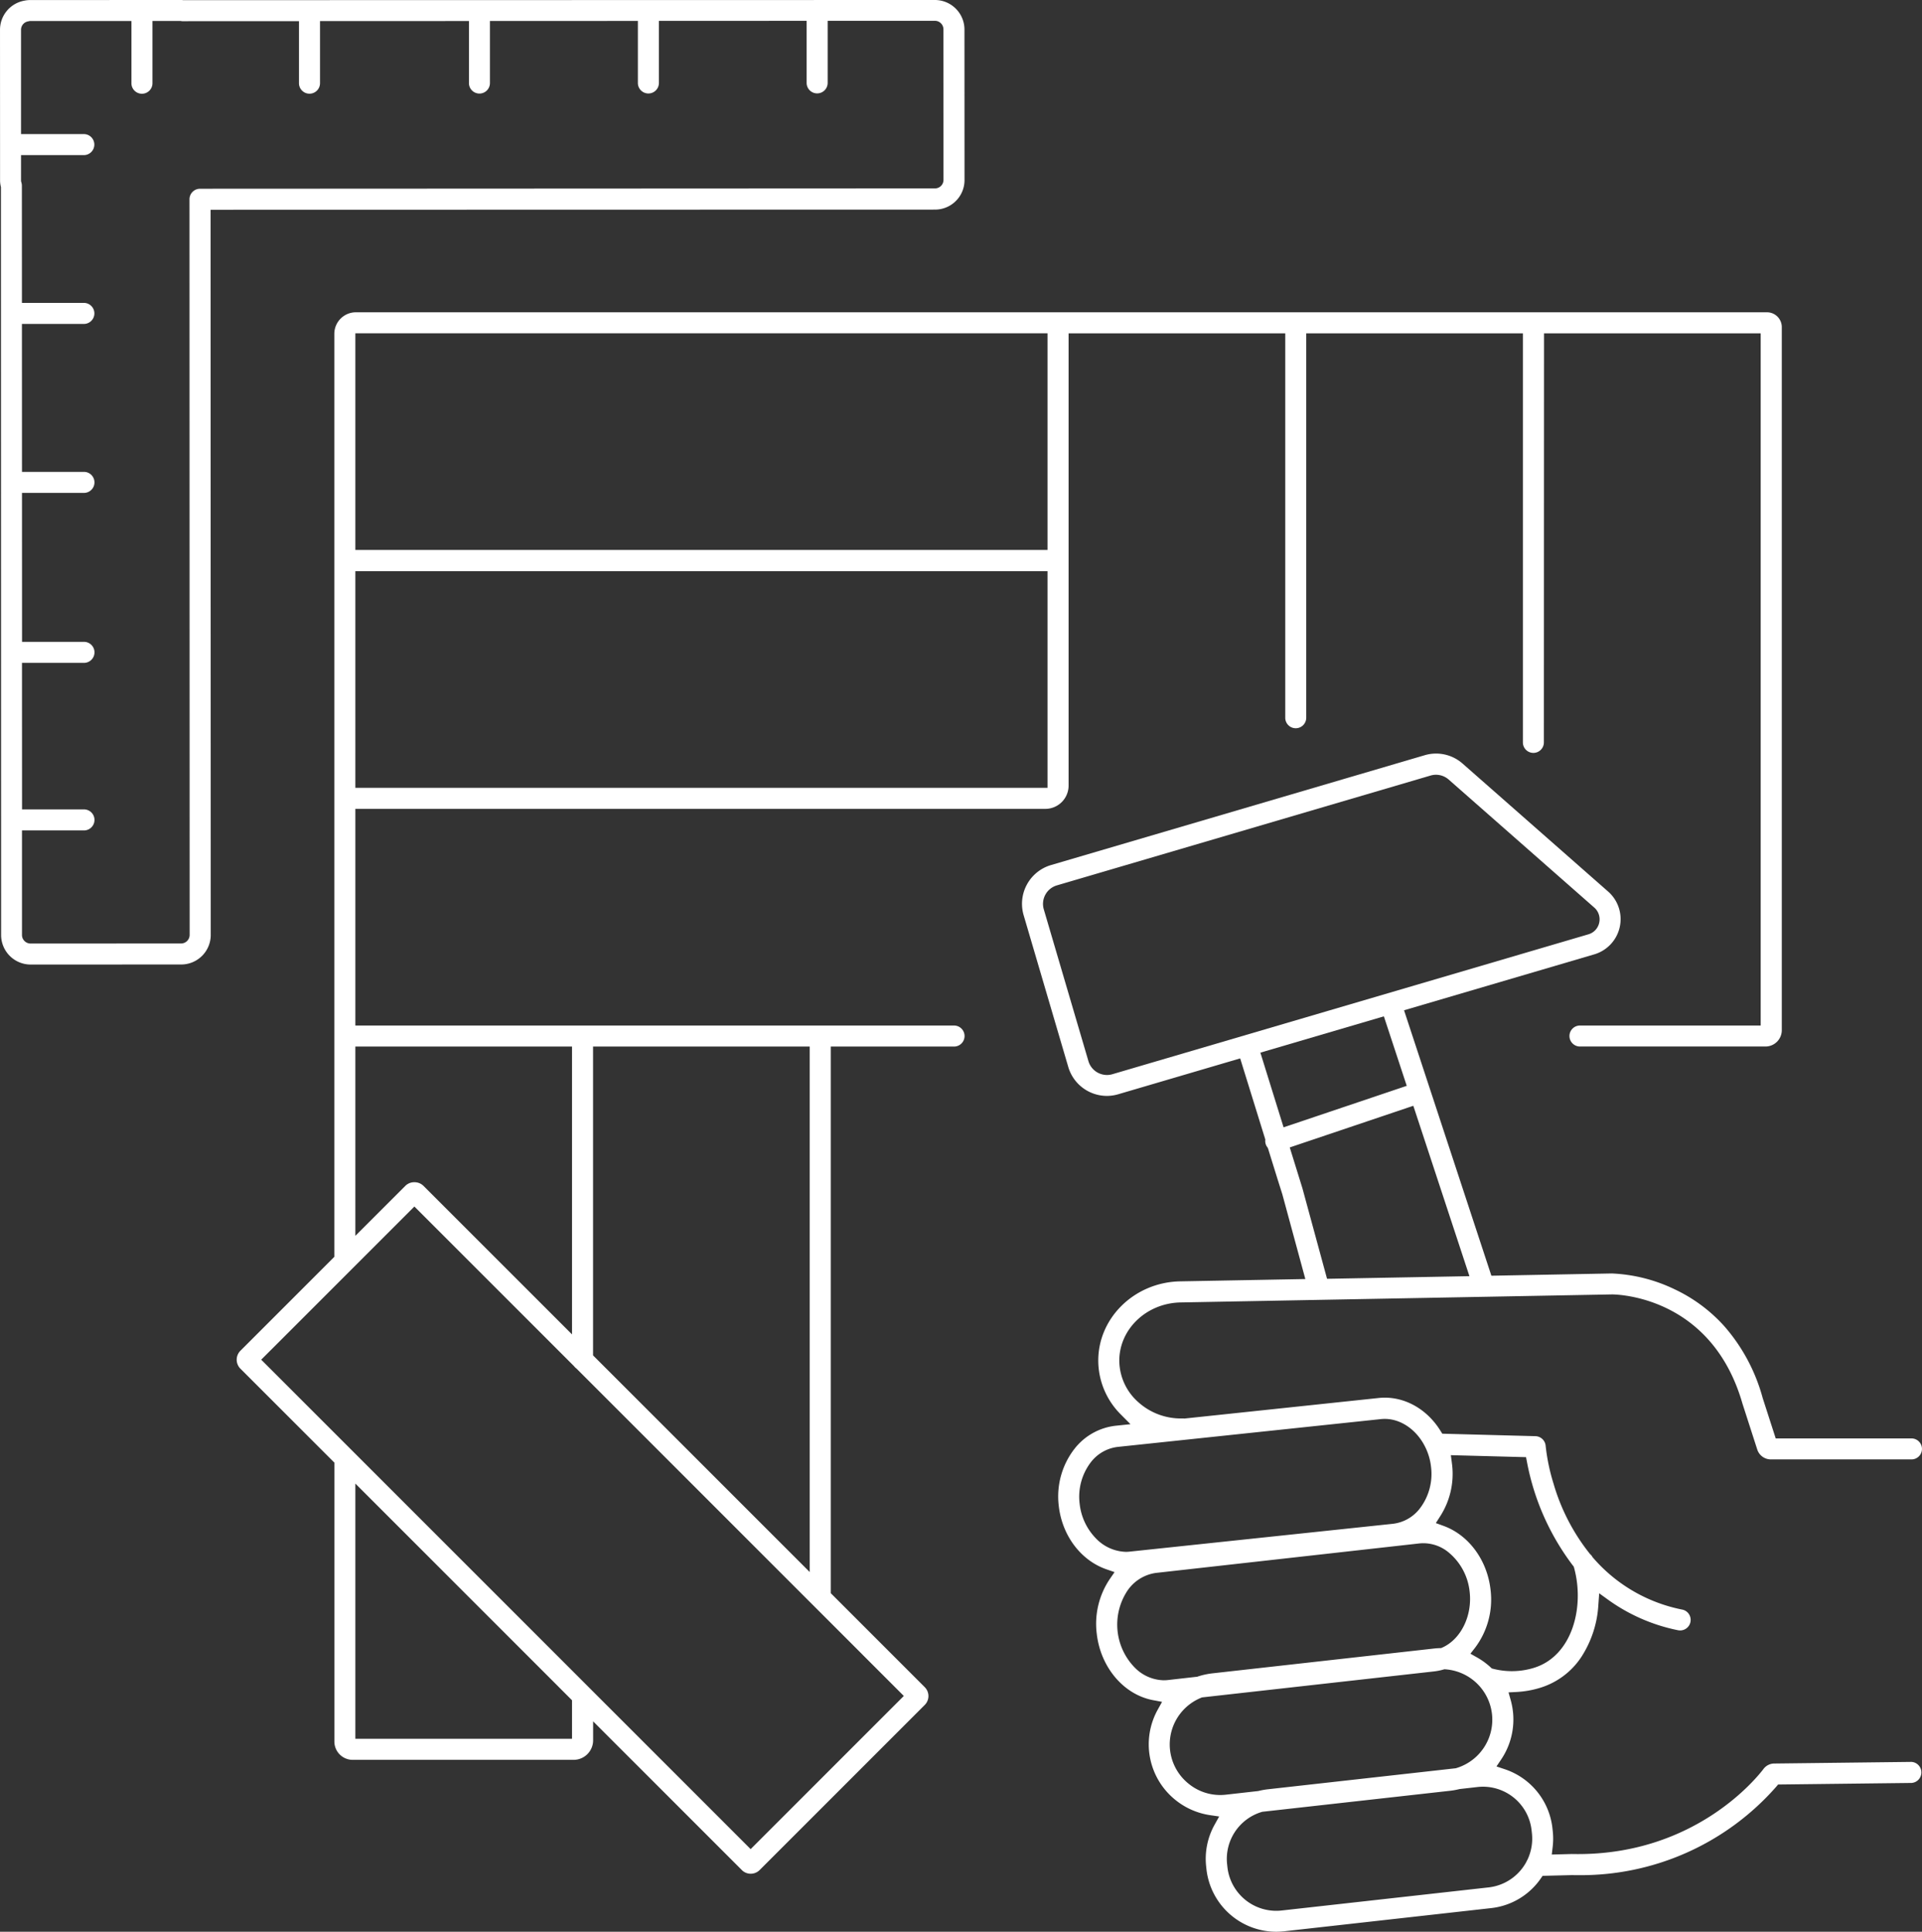
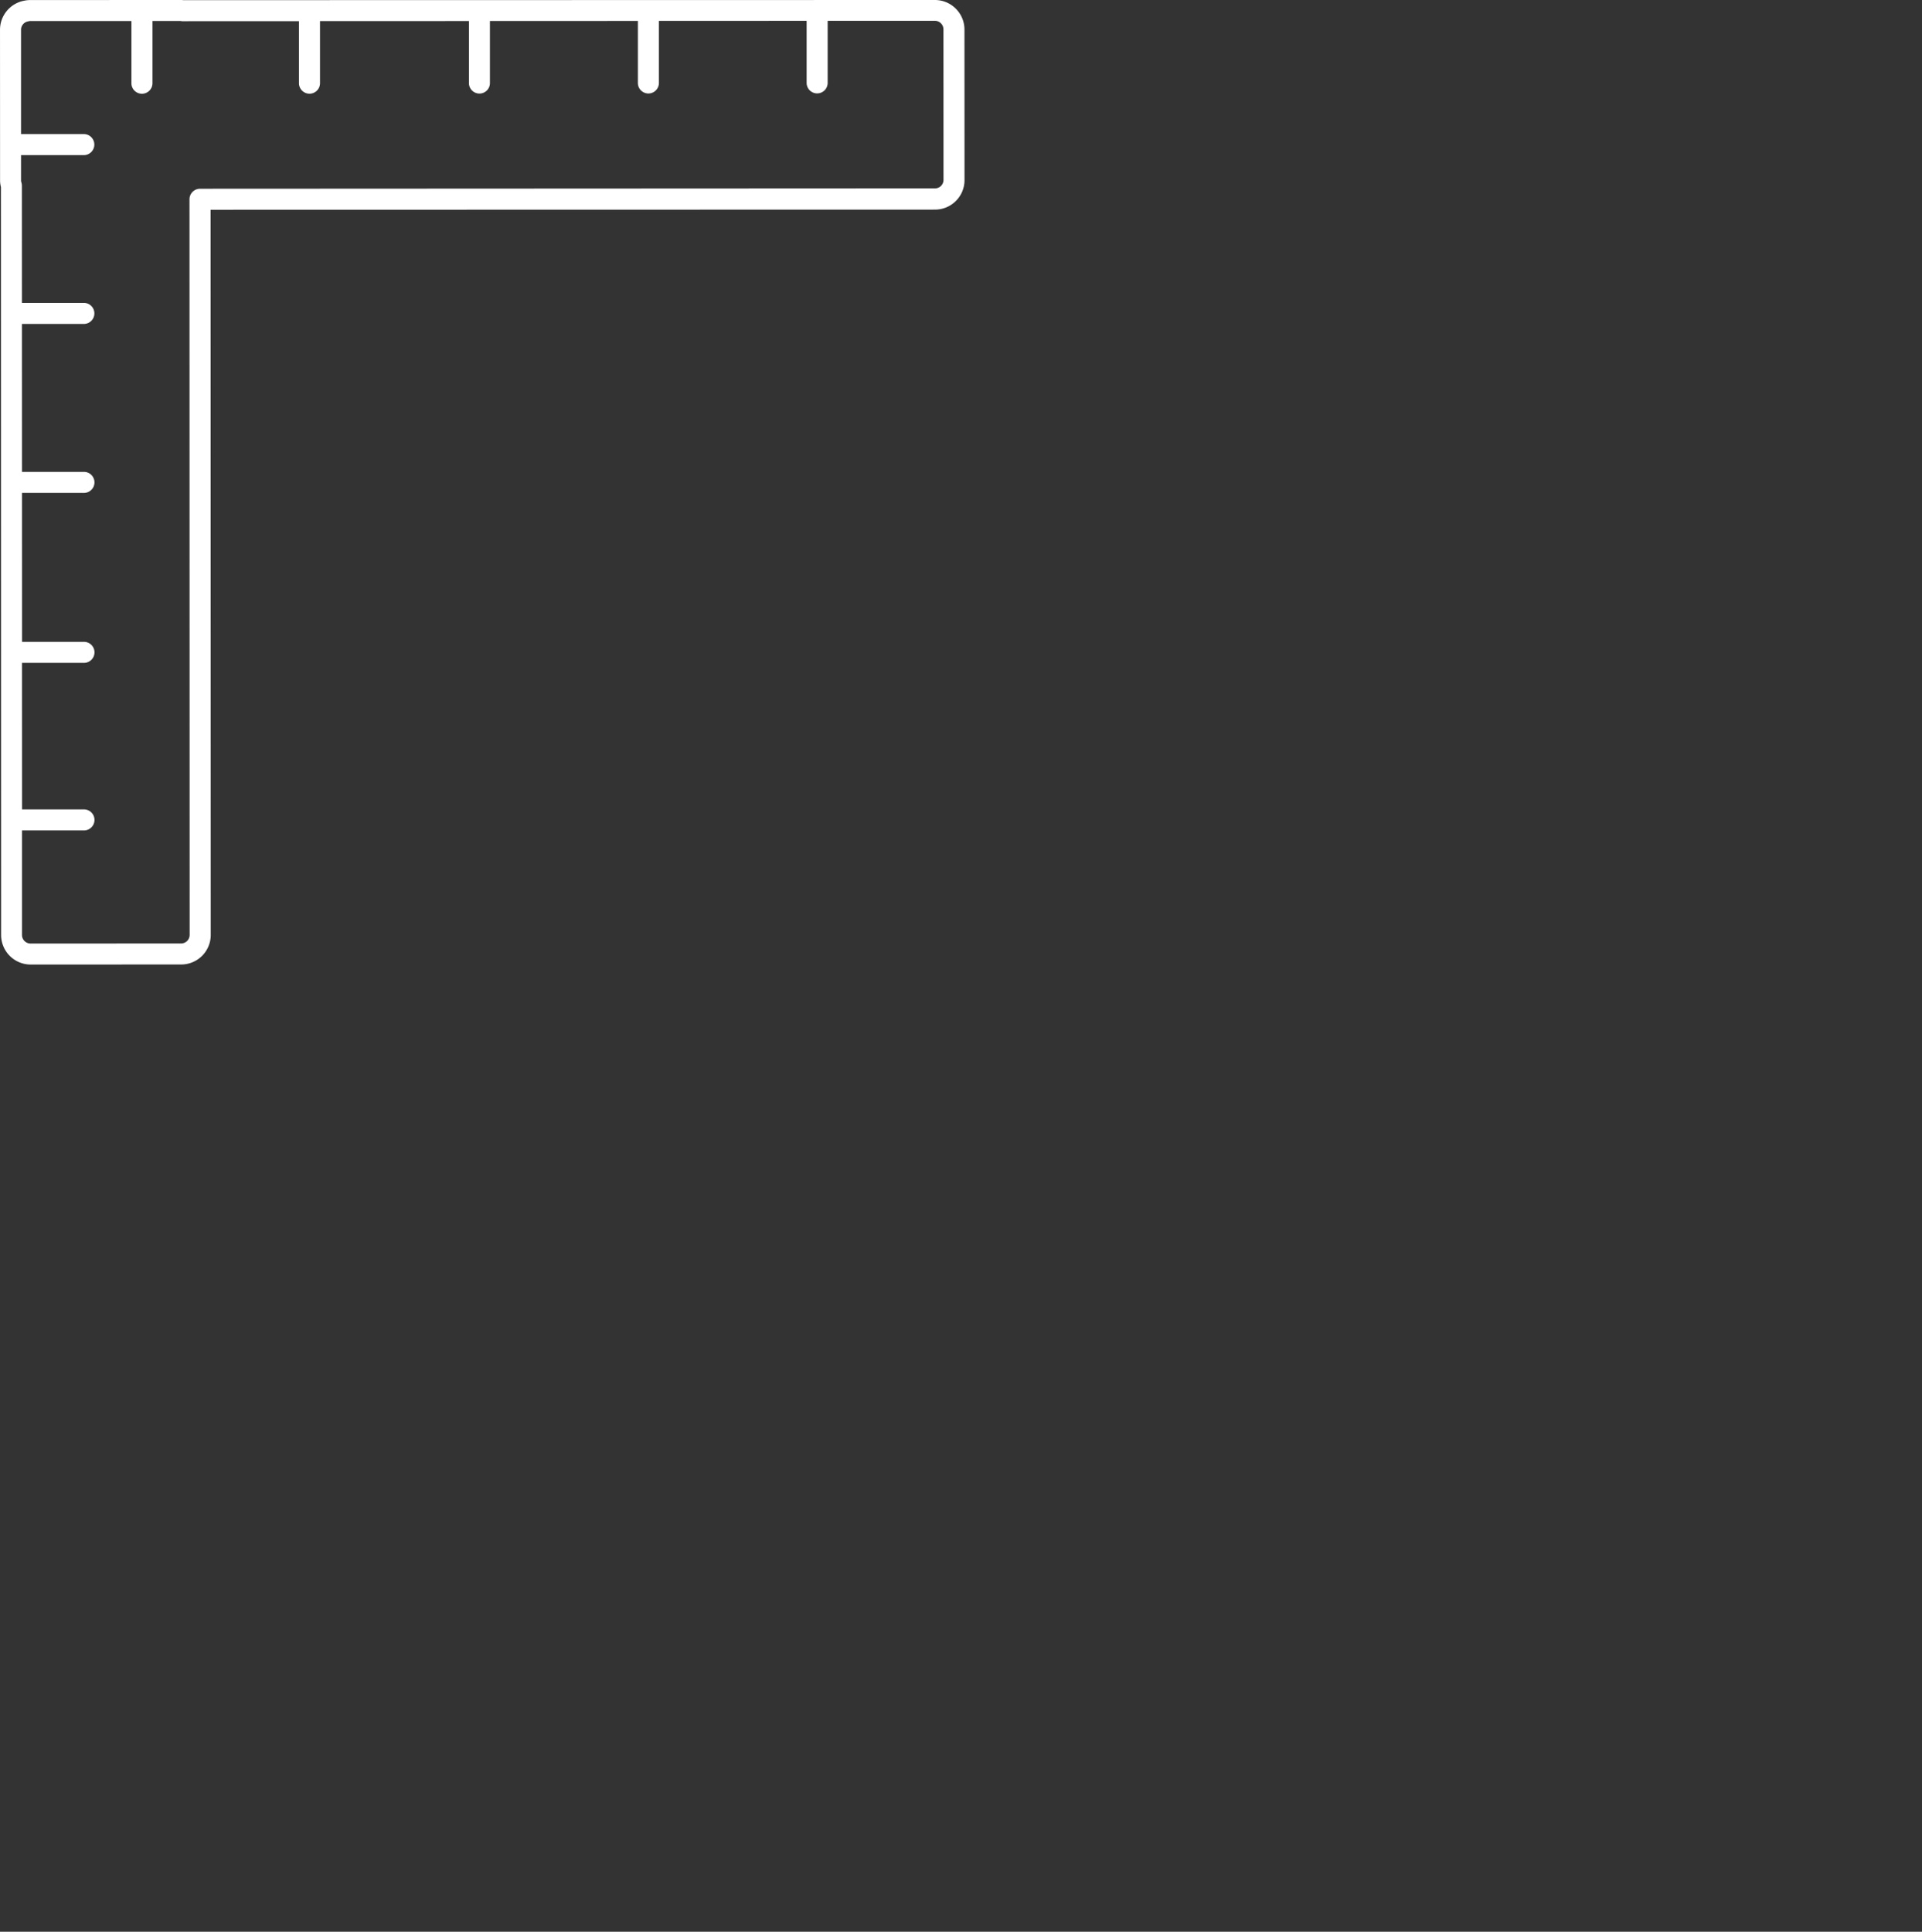
<svg xmlns="http://www.w3.org/2000/svg" width="401.067" height="403.103" viewBox="0 0 401.067 403.103">
  <rect x="0" y="0" width="401.067" height="403.103" fill="#333333" stroke="none" />
  <g id="Renovierung_Icon" transform="translate(-595.2 -673.6)">
-     <path id="Pfad_10233" data-name="Pfad 10233" d="M1196.086,1417.732H1071.162v-45.21h143.982a4.859,4.859,0,0,0,4.849-4.85V1273.29h45.21v80.218a2.189,2.189,0,0,0,4.379,0V1273.29h45.21v85.363a2.189,2.189,0,0,0,4.379,0l.033-85.363h45.21v144.442H1326.7a2.189,2.189,0,1,0,0,4.379h38.718a3.411,3.411,0,0,0,3.4-3.415V1271.987a3.09,3.09,0,0,0-3.087-3.087H1071.271a4.5,4.5,0,0,0-4.5,4.5V1466l-.131.131-19.463,19.463a2.643,2.643,0,0,0,0,3.744l19.606,19.606v58.2a3.824,3.824,0,0,0,3.82,3.82h46.1a4.078,4.078,0,0,0,4.072-4.072v-3.963l31.023,31.023a2.59,2.59,0,0,0,1.861.777,2.625,2.625,0,0,0,1.861-.766l34.449-34.449a2.617,2.617,0,0,0,0-3.722l-19.606-19.606V1422.122h25.725a2.195,2.195,0,0,0,0-4.39Zm-124.924-144.453H1215.6v45.21H1071.162Zm0,49.643H1215.6v45.21H1071.162Zm49.6,99.2h45.21v109.653l-45.21-45.21Zm-49.6,0h45.21v60.065l-31.023-31.023a2.64,2.64,0,0,0-1.872-.733,2.6,2.6,0,0,0-1.861.733l-10.454,10.454Zm45.21,144.442h-45.21v-53.245l45.21,45.21Zm69.238-8.933-31.964,31.965-.306-.307-82.8-82.8-.044-.044-.011-.011-18.971-18.971,31.964-31.964,33.322,33.322.033.044a2.384,2.384,0,0,0,.372.372l.088.066Z" transform="translate(-401.808 -530.134)" fill="#fff" />
    <path id="Pfad_10234" data-name="Pfad 10234" d="M794.661,715.537a6.137,6.137,0,0,0,1.806-4.357l-.011-31.417a6.172,6.172,0,0,0-6.174-6.163l-156.845.033-.077-.011a2.79,2.79,0,0,0-.416-.022l-31.417.011a6,6,0,0,0-1.3.142h-.011a6.167,6.167,0,0,0-5.014,6.053l.011,31.417a5.247,5.247,0,0,0,.153,1.281l.033.153v.153l.033,155.9a6.167,6.167,0,0,0,6.163,6.163l31.417-.011a6.167,6.167,0,0,0,6.163-6.174l-.033-151.317,151.164-.033A6.138,6.138,0,0,0,794.661,715.537ZM636.94,712.986a2.205,2.205,0,0,0-2.2,2.2l.033,153.506a1.794,1.794,0,0,1-1.784,1.784l-31.417.011a1.773,1.773,0,0,1-1.259-.525,1.755,1.755,0,0,1-.525-1.259V846.887h12.928a2.195,2.195,0,0,0,.011-4.39H599.8l-.011-30.574h12.928a2.195,2.195,0,1,0,.011-4.39H599.8l-.011-31.078h12.928a2.195,2.195,0,0,0,0-4.39H599.787l-.011-30.87H612.7a2.195,2.195,0,0,0,0-4.39H599.776l-.011-24.455a2.387,2.387,0,0,0-.088-.624l-.011-.044a.677.677,0,0,0-.033-.109l-.044-.175v-5.43h13.1a2.195,2.195,0,0,0,0-4.39h-13.1V679.807a1.772,1.772,0,0,1,1.456-1.741c.044-.011.164-.033.2-.044l.142-.033h21.237v12.983a2.195,2.195,0,0,0,4.39-.011V677.979h5.867l.088.011c.055.011.1.011.153.022a.186.186,0,0,1,.077.011l24.389-.011v12.95a2.195,2.195,0,0,0,4.39-.011V678l31.078-.011v12.95a2.189,2.189,0,1,0,4.379-.011v-12.95l30.87-.011v12.95a2.195,2.195,0,0,0,4.39-.011v-12.95l30.826-.011V690.9a2.195,2.195,0,0,0,4.39-.011v-12.95h22.375a1.785,1.785,0,0,1,1.784,1.784l.011,31.417a1.775,1.775,0,0,1-1.784,1.773Z" fill="#fff" />
-     <path id="Pfad_10235" data-name="Pfad 10235" d="M2651.633,2344.881l.394-.569,6.13-.153h.033c.427.011.854.011,1.27.011a54.254,54.254,0,0,0,41.3-18.434l.405-.482,27.859-.328a2.2,2.2,0,0,0-.022-4.39h-.044l-28.636.339a2.829,2.829,0,0,0-2.19,1.116c-1.368,1.818-14.132,17.778-38.686,17.778-.416,0-.832,0-1.248-.011h-.121l-4.138.109.186-1.577a14.445,14.445,0,0,0,.011-3.371l-.065-.613a14.681,14.681,0,0,0-9.962-12.25l-1.708-.569,1.007-1.5a14.923,14.923,0,0,0,1.97-12.315l-.46-1.642,1.708-.087a20.408,20.408,0,0,0,4.794-.843,15.831,15.831,0,0,0,8.758-6.568,22.3,22.3,0,0,0,3.481-10.739l.175-2.441,1.982,1.434a37.7,37.7,0,0,0,14.45,6.272,2.2,2.2,0,0,0,2.3-3.35,2.162,2.162,0,0,0-1.39-.952,33.036,33.036,0,0,1-18.653-10.859l-.076-.087-.055-.1a2.209,2.209,0,0,0-.405-.493l-.087-.076-.066-.088a42.413,42.413,0,0,1-7.531-14.592,41.4,41.4,0,0,1-1.642-7.882,2.2,2.2,0,0,0-2.135-2.014l-19.43-.515-.394-.624c-2.934-4.729-7.86-7.345-12.852-6.831l-40.558,4.291-.131-.011a1.808,1.808,0,0,0-.241-.011,13.25,13.25,0,0,1-9.294-3.426,11.636,11.636,0,0,1-3.93-8.429c-.121-6.677,5.615-12.216,12.8-12.348l90.026-1.675h.044c2.124.033,20.93.985,27.181,22.846.011.022.011.044.022.065l3.043,9.437a2.986,2.986,0,0,0,2.857,2.08H2729a2.189,2.189,0,1,0,0-4.379h-28.33l-2.726-8.451a37.7,37.7,0,0,0-7.98-14.942,32.564,32.564,0,0,0-10.334-7.7,33.406,33.406,0,0,0-13.169-3.328h-.011l-25.112.47-18.226-55.39,39.693-11.669a7.662,7.662,0,0,0,2.9-13.1l-30.366-26.7a8.362,8.362,0,0,0-7.925-1.751l-77.985,22.922a8.43,8.43,0,0,0-5.7,10.443l9.316,31.68a8.411,8.411,0,0,0,8.057,6.043,8.464,8.464,0,0,0,2.386-.35l25.429-7.477,5.243,16.913-.011.23a2.151,2.151,0,0,0,.416,1.368l.131.186.022.065,1.992,6.415,1,3.164,4.805,17.7-26.108.482c-9.59.175-17.263,7.718-17.1,16.814a15.919,15.919,0,0,0,4.707,10.969l2.014,2.025-3.13.328a12.676,12.676,0,0,0-8.55,4.805,16.218,16.218,0,0,0-3.284,11.932c.7,6.174,4.6,11.363,9.94,13.213l1.7.591-1.018,1.478a16.71,16.71,0,0,0-2.7,11.352c.788,7.027,5.627,12.742,11.768,13.891l1.861.35-.92,1.664a14.89,14.89,0,0,0,3.766,18.85,14.99,14.99,0,0,0,7.115,3.12l1.959.285-.963,1.73a14.624,14.624,0,0,0-1.752,8.713l.066.613a14.67,14.67,0,0,0,14.515,12.994c.536,0,1.094-.033,1.642-.088l43.207-4.838A14.517,14.517,0,0,0,2651.633,2344.881Zm-89.38-167.846a4.034,4.034,0,0,1-1.138.164,4.1,4.1,0,0,1-1.927-.493,4.027,4.027,0,0,1-1.937-2.4l-9.316-31.68a4.031,4.031,0,0,1,2.726-4.992l78.171-22.977h.022a3.791,3.791,0,0,1,.93-.109,4.014,4.014,0,0,1,2.649,1.007l30.366,26.7a3.254,3.254,0,0,1,1.04,3.164,3.215,3.215,0,0,1-2.277,2.43Zm30.881-4.5,25.769-7.575,4.773,14.5-25.7,8.659Zm8.79,28.363c-.011-.022-.011-.055-.022-.077l-2.638-8.505,25.779-8.692.143.416,11.571,35.139-29.71.547Zm28.757,68.34a16.362,16.362,0,0,0,2.452-10.771c-.011-.121-.033-.23-.044-.35l-.208-1.587,15.687.416.208,1.073a51.469,51.469,0,0,0,9.578,21.554l.175.219.076.274c2.222,8.123-.361,18.4-8.429,20.854a15.676,15.676,0,0,1-8.418.2l-.34-.087-.251-.241c-.263-.252-.547-.482-.832-.711a14.432,14.432,0,0,0-1.993-1.346l-1.379-.778.974-1.248a16.718,16.718,0,0,0,3.229-12.074c-.69-6.2-4.543-11.428-9.8-13.344l-1.62-.591Zm-71.986,4.532a12.215,12.215,0,0,1-3.273-7.083,11.853,11.853,0,0,1,2.343-8.692,8.293,8.293,0,0,1,5.583-3.186l55.007-5.813c.252-.022.5-.033.745-.033,3.448,0,6.809,2.386,8.538,6.087l.022.044a.969.969,0,0,0,.055.109l.011.033a12.271,12.271,0,0,1,1.018,3.733,11.855,11.855,0,0,1-2.343,8.692,8.3,8.3,0,0,1-5.583,3.185l-54.963,5.813a6.553,6.553,0,0,1-.81.044A9,9,0,0,1,2558.7,2273.771Zm15.1,29.688a7.276,7.276,0,0,1-.843.044,8.723,8.723,0,0,1-6.119-2.737,12.823,12.823,0,0,1-1.73-15.5,8.626,8.626,0,0,1,6.2-4.16l55.051-6.163a8.262,8.262,0,0,1,6.075,1.894,12.281,12.281,0,0,1,4.379,8.254c.558,4.981-1.839,9.852-5.7,11.582l-.252.109-.274.011c-.416.011-.821.043-1.226.087l-46.25,5.178a15.271,15.271,0,0,0-3.043.668l-.132.044h-.043Zm12.14,23.919a10.61,10.61,0,0,1-1.171.066,10.394,10.394,0,0,1-6.568-2.321h0a10.512,10.512,0,0,1,2.562-17.964l.175-.076.186-.022,48.2-5.4a12.2,12.2,0,0,0,2-.394l.241-.066.252.022a10.543,10.543,0,0,1,2.189,20.613l-.121.033-.12.011-39.047,4.368a15.164,15.164,0,0,0-1.949.35l-.12.022Zm11.625,24.17a10.249,10.249,0,0,1-11.3-9.02l-.066-.613a10.225,10.225,0,0,1,7.225-10.936l.12-.033,39.146-4.379a14.988,14.988,0,0,0,1.959-.35l.12-.022,3.667-.416a10.092,10.092,0,0,1,1.138-.066,10.217,10.217,0,0,1,10.159,9.1l.066.613a10.266,10.266,0,0,1-.909,5.484l-.065.121c-.055.088-.1.186-.142.274l-.055.12a10.242,10.242,0,0,1-7.86,5.3Z" transform="translate(-1734.928 -1279.278)" fill="#fff" />
  </g>
</svg>